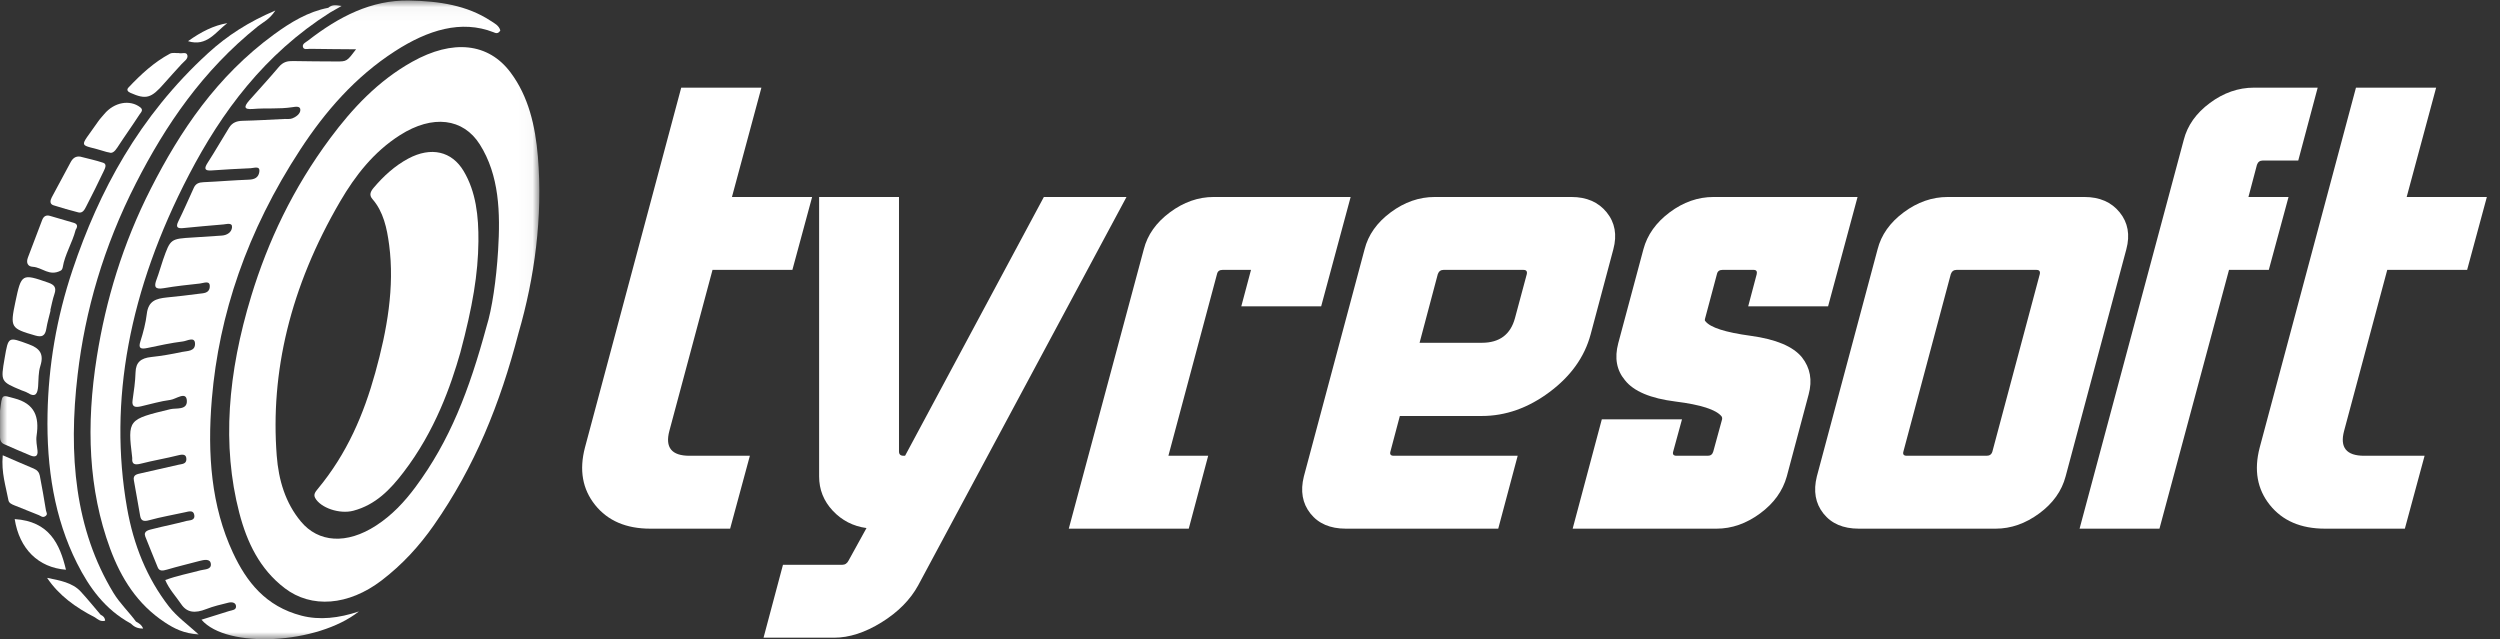
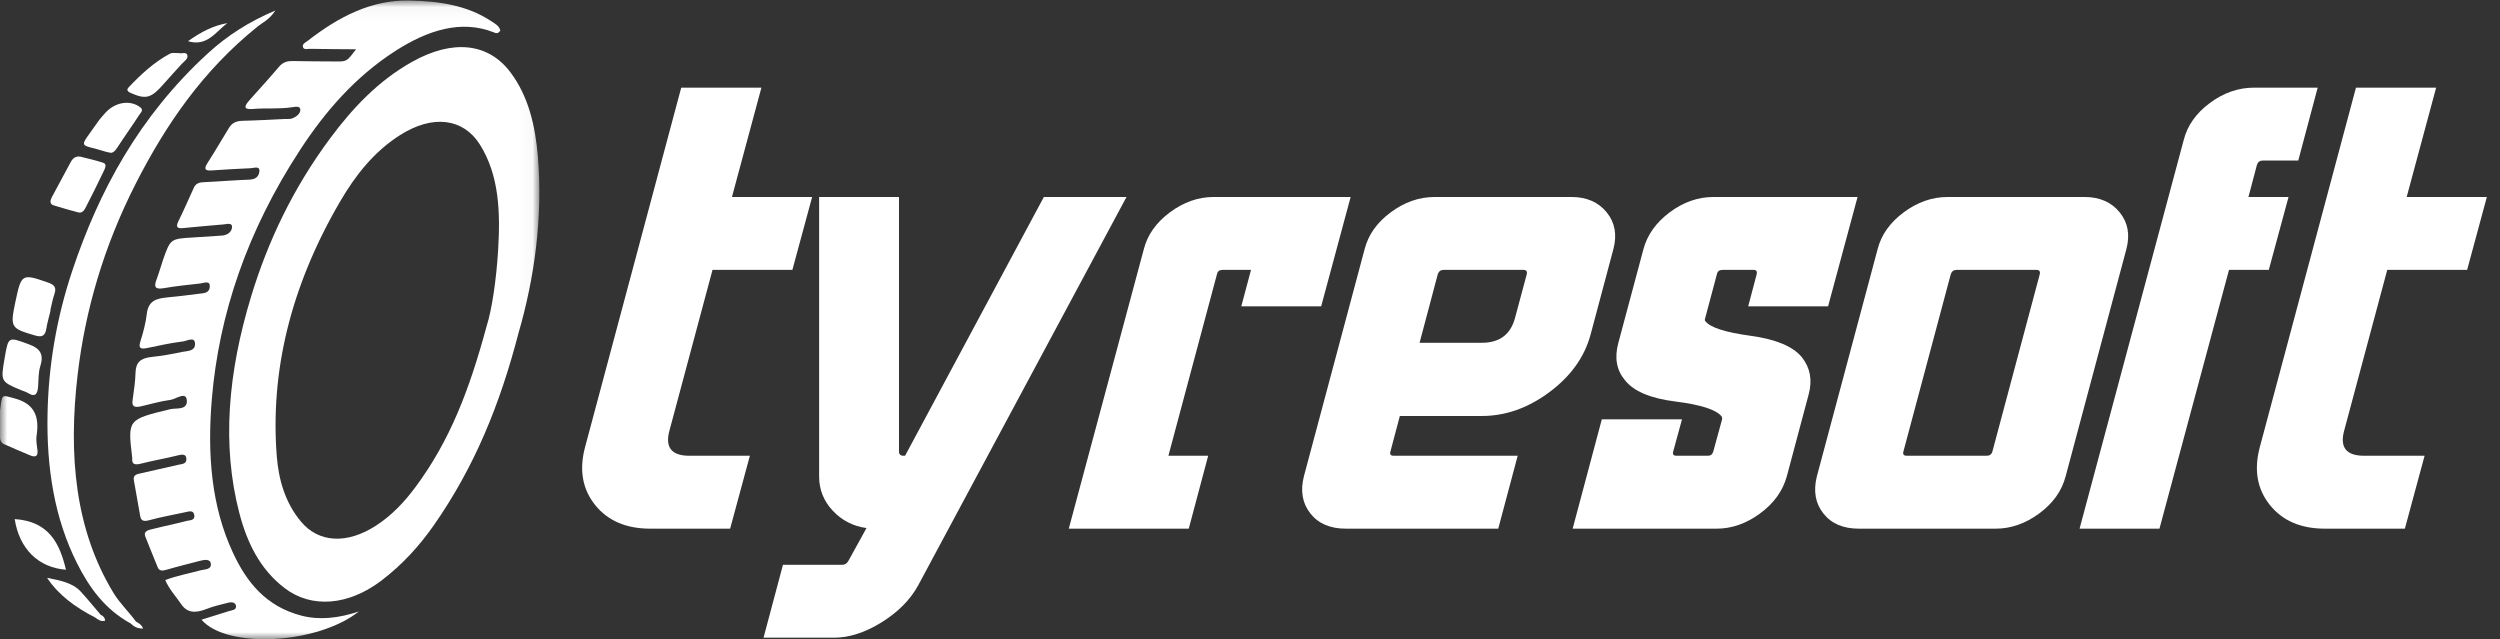
<svg xmlns="http://www.w3.org/2000/svg" xmlns:xlink="http://www.w3.org/1999/xlink" width="176px" height="45px" viewBox="0 0 176 45" version="1.1">
  <rect x="0" y="0" width="176" height="45" fill="#333333" stroke="none" />
  <title>Logo_TyreSoft 2</title>
  <desc>Created with Sketch.</desc>
  <defs>
    <polygon id="path-1" points="0.004 0.036 37.97 0.036 37.97 44.996 0.004 44.996" />
  </defs>
  <g id="Page-1" stroke="none" stroke-width="1" fill="none" fill-rule="evenodd">
    <g id="Logo_TyreSoft-2">
      <g id="Logo_TyreSoft">
        <path d="M48.535,32.086 L52.791,32.086 L51.401,37.218 L45.777,37.218 C44.081,37.218 42.787,36.662 41.896,35.55 C41.005,34.438 40.767,33.091 41.18,31.509 L47.958,6.171 L53.603,6.171 L51.529,13.868 L57.174,13.868 L55.784,19 L50.161,19 L47.124,30.333 C46.811,31.502 47.281,32.086 48.535,32.086" id="Fill-3" fill="#FFFFFF" />
        <path d="M58.713,44.894 L53.753,44.894 L55.121,39.762 L59.291,39.762 C59.49,39.762 59.64,39.662 59.74,39.463 L61.001,37.175 C60.061,37.047 59.269,36.64 58.628,35.956 C57.987,35.272 57.666,34.467 57.666,33.54 L57.666,13.868 L63.289,13.868 L63.289,31.787 C63.289,31.986 63.396,32.086 63.61,32.086 L63.717,32.086 L73.488,13.868 L79.305,13.868 L64.636,41.216 C64.08,42.228 63.222,43.094 62.06,43.814 C60.898,44.534 59.783,44.894 58.713,44.894" id="Fill-4" fill="#FFFFFF" />
        <path d="M83.688,37.218 L75.242,37.218 L80.524,17.546 C80.78,16.534 81.393,15.668 82.363,14.948 C83.331,14.228 84.358,13.868 85.441,13.868 L95.085,13.868 L93.01,21.566 L87.387,21.566 L88.071,19 L86.061,19 C85.847,19 85.719,19.1 85.676,19.299 L82.255,32.086 L85.056,32.086 L83.688,37.218" id="Fill-5" fill="#FFFFFF" />
        <path d="M99.938,24.132 L104.321,24.132 C105.562,24.132 106.339,23.554 106.653,22.4 L107.486,19.299 C107.529,19.1 107.45,19 107.251,19 L101.627,19 C101.428,19 101.292,19.1 101.221,19.299 L99.938,24.132 Z M94.742,37.218 C93.644,37.218 92.815,36.861 92.251,36.148 C91.688,35.436 91.535,34.566 91.792,33.54 L96.068,17.546 C96.324,16.534 96.938,15.668 97.907,14.948 C98.876,14.228 99.909,13.868 101.007,13.868 L110.629,13.868 C111.699,13.868 112.524,14.228 113.11,14.948 C113.694,15.668 113.851,16.534 113.58,17.546 L111.977,23.554 C111.549,25.137 110.583,26.487 109.079,27.606 C107.576,28.725 105.989,29.285 104.321,29.285 L98.549,29.285 L97.886,31.787 C97.828,31.986 97.907,32.086 98.121,32.086 L106.845,32.086 L105.476,37.218 L94.742,37.218 Z" id="Fill-6" fill="#FFFFFF" />
        <path d="M120.038,22.421 C120.009,22.521 120.016,22.585 120.059,22.614 C120.401,23.056 121.462,23.398 123.245,23.64 C125.027,23.882 126.232,24.388 126.859,25.158 C127.443,25.9 127.6,26.769 127.329,27.767 L125.79,33.54 C125.504,34.566 124.877,35.436 123.908,36.148 C122.938,36.861 121.919,37.218 120.85,37.218 L110.715,37.218 L112.768,29.52 L118.413,29.52 L117.793,31.787 C117.735,31.986 117.814,32.086 118.028,32.086 L120.23,32.086 C120.43,32.086 120.558,31.986 120.615,31.787 L121.235,29.52 C121.249,29.435 121.235,29.363 121.192,29.306 C120.807,28.836 119.731,28.49 117.963,28.269 C116.196,28.048 115.005,27.546 114.393,26.762 C113.808,26.063 113.652,25.201 113.922,24.174 L115.697,17.546 C115.968,16.534 116.584,15.668 117.546,14.948 C118.509,14.228 119.539,13.868 120.636,13.868 L130.772,13.868 L128.697,21.566 L123.073,21.566 L123.673,19.299 C123.716,19.1 123.644,19 123.459,19 L121.257,19 C121.042,19 120.914,19.1 120.871,19.299 L120.038,22.421" id="Fill-7" fill="#FFFFFF" />
        <path d="M134.235,32.086 L139.859,32.086 C140.073,32.086 140.208,31.986 140.265,31.787 L143.601,19.299 C143.644,19.1 143.565,19 143.366,19 L137.742,19 C137.542,19 137.407,19.1 137.336,19.299 L134,31.787 C133.943,31.986 134.022,32.086 134.235,32.086 Z M130.857,37.218 C129.759,37.218 128.929,36.861 128.366,36.148 C127.803,35.436 127.65,34.566 127.906,33.54 L132.183,17.546 C132.44,16.534 133.052,15.668 134.022,14.948 C134.991,14.228 136.025,13.868 137.122,13.868 L146.744,13.868 C147.813,13.868 148.64,14.228 149.224,14.948 C149.809,15.668 149.966,16.534 149.695,17.546 L145.419,33.54 C145.148,34.566 144.528,35.436 143.558,36.148 C142.589,36.861 141.57,37.218 140.501,37.218 L130.857,37.218 Z" id="Fill-8" fill="#FFFFFF" />
        <path d="M158.29,13.868 L161.113,13.868 L159.723,19 L156.922,19 L152.026,37.218 L146.402,37.218 L153.736,9.848 C153.993,8.836 154.605,7.97 155.575,7.25 C156.544,6.531 157.578,6.171 158.675,6.171 L163.165,6.171 L161.797,11.302 L159.296,11.302 C159.095,11.302 158.96,11.402 158.889,11.602 L158.29,13.868" id="Fill-9" fill="#FFFFFF" />
        <path d="M166.437,32.086 L170.691,32.086 L169.302,37.218 L163.679,37.218 C161.982,37.218 160.688,36.662 159.798,35.55 C158.906,34.438 158.668,33.091 159.082,31.509 L165.86,6.171 L171.504,6.171 L169.43,13.868 L175.075,13.868 L173.686,19 L168.062,19 L165.025,30.333 C164.712,31.502 165.183,32.086 166.437,32.086" id="Fill-10" fill="#FFFFFF" />
        <g id="Group-16">
          <mask id="mask-2" fill="white">
            <use xlink:href="#path-1" />
          </mask>
          <g id="Clip-12" />
          <path d="M34.252,22.986 C33.03,27.491 31.673,31.024 29.243,34.298 C28.48,35.325 27.598,36.273 26.477,36.999 C24.406,38.344 22.417,38.203 21.18,36.711 C20.096,35.408 19.614,33.814 19.481,32.073 C19.037,26.245 20.393,20.259 23.96,14.159 C25.002,12.379 26.293,10.702 28.157,9.515 C30.466,8.044 32.614,8.327 33.776,10.164 C35.154,12.342 35.23,14.97 35.066,17.638 C34.939,19.7 34.639,21.76 34.252,22.986 Z M37.867,11.015 C37.685,8.859 37.208,6.792 35.946,5.105 C34.386,3.017 31.884,2.748 29.019,4.349 C26.618,5.691 24.81,7.628 23.248,9.73 C20.611,13.277 18.861,17.002 17.689,20.838 C16.035,26.26 15.613,31.354 16.844,36.097 C17.388,38.191 18.29,40.064 20.037,41.402 C21.923,42.847 24.529,42.643 26.86,40.866 C28.329,39.745 29.529,38.427 30.543,36.975 C33.419,32.857 35.2,28.459 36.503,23.448 C37.633,19.568 38.222,15.268 37.867,11.015 Z" id="Fill-11" fill="#FFFFFF" mask="url(#mask-2)" />
          <path d="M21.23,43.344 C18.702,42.689 17.355,40.962 16.397,38.907 C14.881,35.657 14.582,31.988 14.916,28.059 C15.417,22.171 17.365,16.3 21.148,10.519 C22.883,7.867 24.994,5.416 27.815,3.599 C30.128,2.108 32.472,1.382 34.74,2.268 C34.859,2.315 35.05,2.432 35.224,2.145 C35.126,1.785 34.796,1.633 34.515,1.449 C32.891,0.387 30.931,0.073 28.79,0.037 C26.157,-0.007 23.872,1.158 21.682,2.86 C21.538,2.972 21.293,3.073 21.32,3.274 C21.355,3.535 21.641,3.435 21.834,3.438 C22.898,3.456 23.965,3.461 25.067,3.47 C24.417,4.327 24.416,4.33 23.668,4.327 C22.652,4.322 21.636,4.319 20.623,4.298 C20.243,4.29 19.933,4.355 19.63,4.714 C18.959,5.509 18.252,6.275 17.565,7.05 C17.162,7.505 17.147,7.727 17.806,7.671 C18.737,7.592 19.64,7.691 20.585,7.546 C20.808,7.512 21.153,7.445 21.145,7.745 C21.138,8.017 20.847,8.226 20.581,8.333 C20.415,8.4 20.224,8.367 20.045,8.375 C19.059,8.421 18.071,8.483 17.09,8.504 C16.69,8.512 16.36,8.617 16.133,8.982 C15.62,9.807 15.145,10.645 14.62,11.456 C14.339,11.89 14.423,12.029 14.887,11.999 C15.807,11.94 16.728,11.876 17.644,11.843 C17.89,11.834 18.334,11.638 18.253,12.119 C18.187,12.508 17.915,12.635 17.515,12.649 C16.453,12.687 15.381,12.781 14.317,12.827 C14.01,12.841 13.784,12.919 13.648,13.214 C13.281,14.009 12.94,14.807 12.552,15.589 C12.34,16.018 12.525,16.091 12.887,16.058 C13.831,15.973 14.777,15.871 15.72,15.801 C15.956,15.783 16.361,15.645 16.335,16 C16.31,16.341 15.999,16.559 15.616,16.585 C14.94,16.632 14.264,16.678 13.588,16.718 C12.003,16.813 12,16.811 11.483,18.277 C11.32,18.742 11.198,19.213 11.022,19.673 C10.829,20.179 10.902,20.396 11.525,20.288 C12.375,20.141 13.225,20.053 14.074,19.96 C14.356,19.93 14.809,19.703 14.766,20.208 C14.727,20.661 14.305,20.638 14.012,20.68 C13.251,20.788 12.492,20.861 11.733,20.942 C10.986,21.023 10.441,21.175 10.333,22.107 C10.259,22.736 10.085,23.406 9.88,24.048 C9.725,24.535 9.919,24.593 10.37,24.499 C11.208,24.323 12.05,24.139 12.886,24.036 C13.163,24.003 13.699,23.68 13.729,24.167 C13.765,24.747 13.18,24.699 12.823,24.775 C12.101,24.93 11.373,25.057 10.653,25.133 C9.914,25.211 9.564,25.506 9.543,26.208 C9.524,26.863 9.427,27.529 9.332,28.188 C9.265,28.651 9.519,28.7 9.931,28.605 C10.617,28.447 11.307,28.241 11.99,28.154 C12.39,28.103 13.126,27.504 13.155,28.219 C13.183,28.893 12.392,28.71 11.995,28.806 C8.988,29.534 8.987,29.518 9.304,32.186 C9.307,32.211 9.312,32.235 9.31,32.261 C9.273,32.675 9.467,32.757 9.924,32.64 C10.797,32.416 11.68,32.272 12.555,32.051 C12.923,31.958 13.12,32.006 13.121,32.329 C13.122,32.676 12.798,32.663 12.564,32.718 C11.689,32.922 10.813,33.116 9.939,33.315 C9.649,33.381 9.349,33.421 9.424,33.812 C9.583,34.651 9.715,35.495 9.869,36.328 C9.924,36.625 10.07,36.745 10.501,36.624 C11.334,36.391 12.181,36.253 13.022,36.064 C13.314,35.999 13.608,35.902 13.674,36.241 C13.758,36.668 13.325,36.619 13.116,36.676 C12.335,36.887 11.547,37.037 10.766,37.238 C10.488,37.31 10.07,37.366 10.232,37.781 C10.514,38.506 10.815,39.22 11.102,39.936 C11.214,40.216 11.438,40.195 11.759,40.1 C12.502,39.88 13.253,39.703 14.001,39.503 C14.382,39.4 14.819,39.312 14.846,39.723 C14.871,40.11 14.379,40.079 14.131,40.147 C13.309,40.372 12.478,40.52 11.633,40.835 C11.913,41.493 12.385,41.984 12.758,42.535 C13.16,43.129 13.717,43.195 14.521,42.878 C15.024,42.68 15.554,42.559 16.075,42.429 C16.344,42.362 16.6,42.425 16.617,42.676 C16.635,42.952 16.345,42.954 16.131,43.018 C15.492,43.211 14.855,43.416 14.184,43.627 C15.975,45.704 22.356,45.356 25.266,43.046 C23.843,43.524 22.49,43.67 21.23,43.344" id="Fill-13" fill="#FFFFFF" mask="url(#mask-2)" />
-           <path d="M11.898,42.705 C10.338,40.697 9.401,38.361 8.945,35.765 C7.631,28.279 9.07,20.435 13.312,12.29 C15.603,7.893 18.614,3.811 23.233,0.885 C23.482,0.743 23.731,0.601 24.049,0.42 C23.677,0.368 23.4,0.296 23.108,0.55 C21.707,0.815 20.467,1.563 19.284,2.428 C15.26,5.372 12.69,9.214 10.632,13.253 C8.631,17.181 7.452,21.14 6.821,25.098 C6.046,29.955 6.227,34.479 7.748,38.609 C8.52,40.706 9.674,42.547 11.614,43.821 C12.25,44.239 12.935,44.6 13.987,44.666 C13.199,43.952 12.45,43.414 11.898,42.705" id="Fill-14" fill="#FFFFFF" mask="url(#mask-2)" />
          <path d="M2.64,31.722 C2.6,31.373 2.523,31.019 2.577,30.662 C2.774,29.346 2.455,28.417 0.999,28.04 C0.102,27.808 0.157,27.687 0.002,28.931 C0.001,29.337 -0.002,30.061 0.002,30.782 C0.003,30.996 0.077,31.177 0.289,31.269 C0.907,31.538 1.519,31.815 2.145,32.068 C2.466,32.199 2.686,32.136 2.64,31.722" id="Fill-15" fill="#FFFFFF" mask="url(#mask-2)" />
        </g>
-         <path d="M3.236,35.937 C3.103,35.118 2.96,34.298 2.801,33.48 C2.758,33.26 2.62,33.091 2.385,32.993 C1.696,32.706 1.014,32.405 0.193,32.051 C0.084,33.278 0.409,34.23 0.592,35.212 C0.631,35.424 0.837,35.505 1.029,35.583 C1.599,35.814 2.171,36.041 2.742,36.269 C2.878,36.324 2.994,36.463 3.182,36.346 C3.394,36.215 3.257,36.063 3.236,35.937 Z" id="Fill-17" fill="#FFFFFF" />
        <path d="M3.26,23.146 C3.33,22.714 3.46,22.28 3.564,21.846 C3.556,21.846 3.548,21.845 3.541,21.845 C3.635,21.465 3.701,21.08 3.831,20.704 C3.991,20.239 3.825,20.046 3.397,19.897 C1.537,19.25 1.503,19.26 1.084,21.251 C0.704,23.057 0.75,23.121 2.493,23.623 C2.959,23.758 3.181,23.638 3.26,23.146 Z" id="Fill-18" fill="#FFFFFF" />
-         <path d="M4.287,19.046 C4.351,19.012 4.404,18.897 4.416,18.821 C4.559,17.924 5.096,17.084 5.327,16.178 C5.483,15.943 5.464,15.765 5.183,15.684 C4.627,15.524 4.073,15.361 3.517,15.198 C3.246,15.119 3.068,15.223 2.964,15.501 C2.634,16.378 2.304,17.251 1.969,18.12 C1.825,18.492 1.945,18.761 2.304,18.782 C2.986,18.822 3.465,19.484 4.287,19.046 Z" id="Fill-19" fill="#FFFFFF" />
        <path d="M5.516,14.953 C5.815,15.029 5.954,14.758 6.057,14.557 C6.484,13.731 6.899,12.897 7.298,12.055 C7.394,11.853 7.55,11.554 7.266,11.459 C6.744,11.284 6.191,11.168 5.65,11.027 C5.33,10.979 5.125,11.138 4.976,11.413 C4.529,12.243 4.08,13.068 3.644,13.893 C3.523,14.124 3.493,14.366 3.765,14.452 C4.342,14.634 4.925,14.804 5.516,14.953 Z" id="Fill-20" fill="#FFFFFF" />
        <path d="M2.684,27.193 C2.721,26.718 2.692,26.231 2.84,25.766 C3.109,24.918 2.8,24.52 2.029,24.238 C0.571,23.705 0.593,23.665 0.325,25.224 C0.043,26.864 0.043,26.864 1.508,27.476 C1.653,27.537 1.815,27.576 1.943,27.656 C2.521,28.018 2.644,27.692 2.684,27.193 Z" id="Fill-21" fill="#FFFFFF" />
        <path d="M4.644,40.109 C4.211,38.297 3.474,36.701 1.034,36.544 C1.364,38.645 2.701,39.958 4.644,40.109 Z" id="Fill-22" fill="#FFFFFF" />
        <path d="M7.692,10.736 C7.889,10.816 8.07,10.679 8.254,10.396 C8.762,9.613 9.313,8.847 9.824,8.058 C9.91,7.924 10.127,7.748 9.875,7.555 C9.148,6.995 8.037,7.187 7.333,8.037 C7.191,8.209 7.033,8.371 6.909,8.551 C5.492,10.606 5.485,10.051 7.507,10.698 C7.533,10.706 7.562,10.709 7.692,10.736 Z" id="Fill-23" fill="#FFFFFF" />
        <path d="M11.552,5.877 C11.953,5.414 12.377,4.966 12.789,4.507 C12.956,4.32 13.247,4.153 13.194,3.901 C13.135,3.618 12.792,3.801 12.585,3.737 C12.378,3.747 12.138,3.687 11.961,3.781 C10.836,4.382 9.911,5.245 9.045,6.161 C8.891,6.324 8.989,6.452 9.183,6.537 C10.281,7.022 10.646,6.923 11.552,5.877 Z" id="Fill-24" fill="#FFFFFF" />
        <path d="M13.237,2.898 C14.569,3.315 15.196,2.228 16.004,1.628 C15.04,1.795 14.174,2.23 13.237,2.898 Z" id="Fill-25" fill="#FFFFFF" />
        <path d="M7.984,41.733 C5.285,37.283 4.798,32.047 5.467,26.363 C5.992,21.903 7.279,17.386 9.574,12.893 C11.657,8.816 14.261,4.975 18.152,1.855 C18.504,1.573 18.963,1.387 19.386,0.739 C17.49,1.545 15.996,2.51 14.652,3.739 C9.771,8.202 6.969,13.474 5.117,18.977 C3.962,22.412 3.412,25.796 3.347,29.125 C3.271,32.944 3.833,36.483 5.416,39.639 C6.282,41.365 7.394,42.908 9.205,43.895 C9.415,44.1 9.653,44.259 10.076,44.249 C9.971,43.984 9.773,43.87 9.572,43.758 C9.068,43.07 8.432,42.472 7.984,41.733 Z" id="Fill-26" fill="#FFFFFF" />
        <path d="M5.675,41.638 C5.101,41.018 4.206,40.859 3.315,40.681 C4.137,41.912 5.327,42.768 6.682,43.462 C6.887,43.592 7.058,43.784 7.401,43.698 C7.386,43.486 7.267,43.363 7.087,43.28 C6.619,42.733 6.168,42.171 5.675,41.638 Z" id="Fill-27" fill="#FFFFFF" />
-         <path d="M28.745,11.163 C27.795,11.671 27.006,12.395 26.316,13.207 C26.073,13.492 25.974,13.732 26.217,14.012 C26.993,14.901 27.241,16.061 27.397,17.248 C27.786,20.208 27.255,23.233 26.417,26.246 C25.612,29.142 24.452,31.916 22.363,34.429 C22.184,34.645 22.061,34.821 22.186,35.054 C22.56,35.749 23.902,36.215 24.879,35.955 C26.454,35.536 27.483,34.453 28.398,33.259 C30.652,30.322 31.75,27.116 32.405,24.828 C33.282,21.55 33.657,19.265 33.681,16.999 C33.698,15.232 33.512,13.504 32.641,12.044 C31.808,10.646 30.35,10.307 28.745,11.163 Z" id="Fill-28" fill="#FFFFFF" />
      </g>
    </g>
  </g>
</svg>